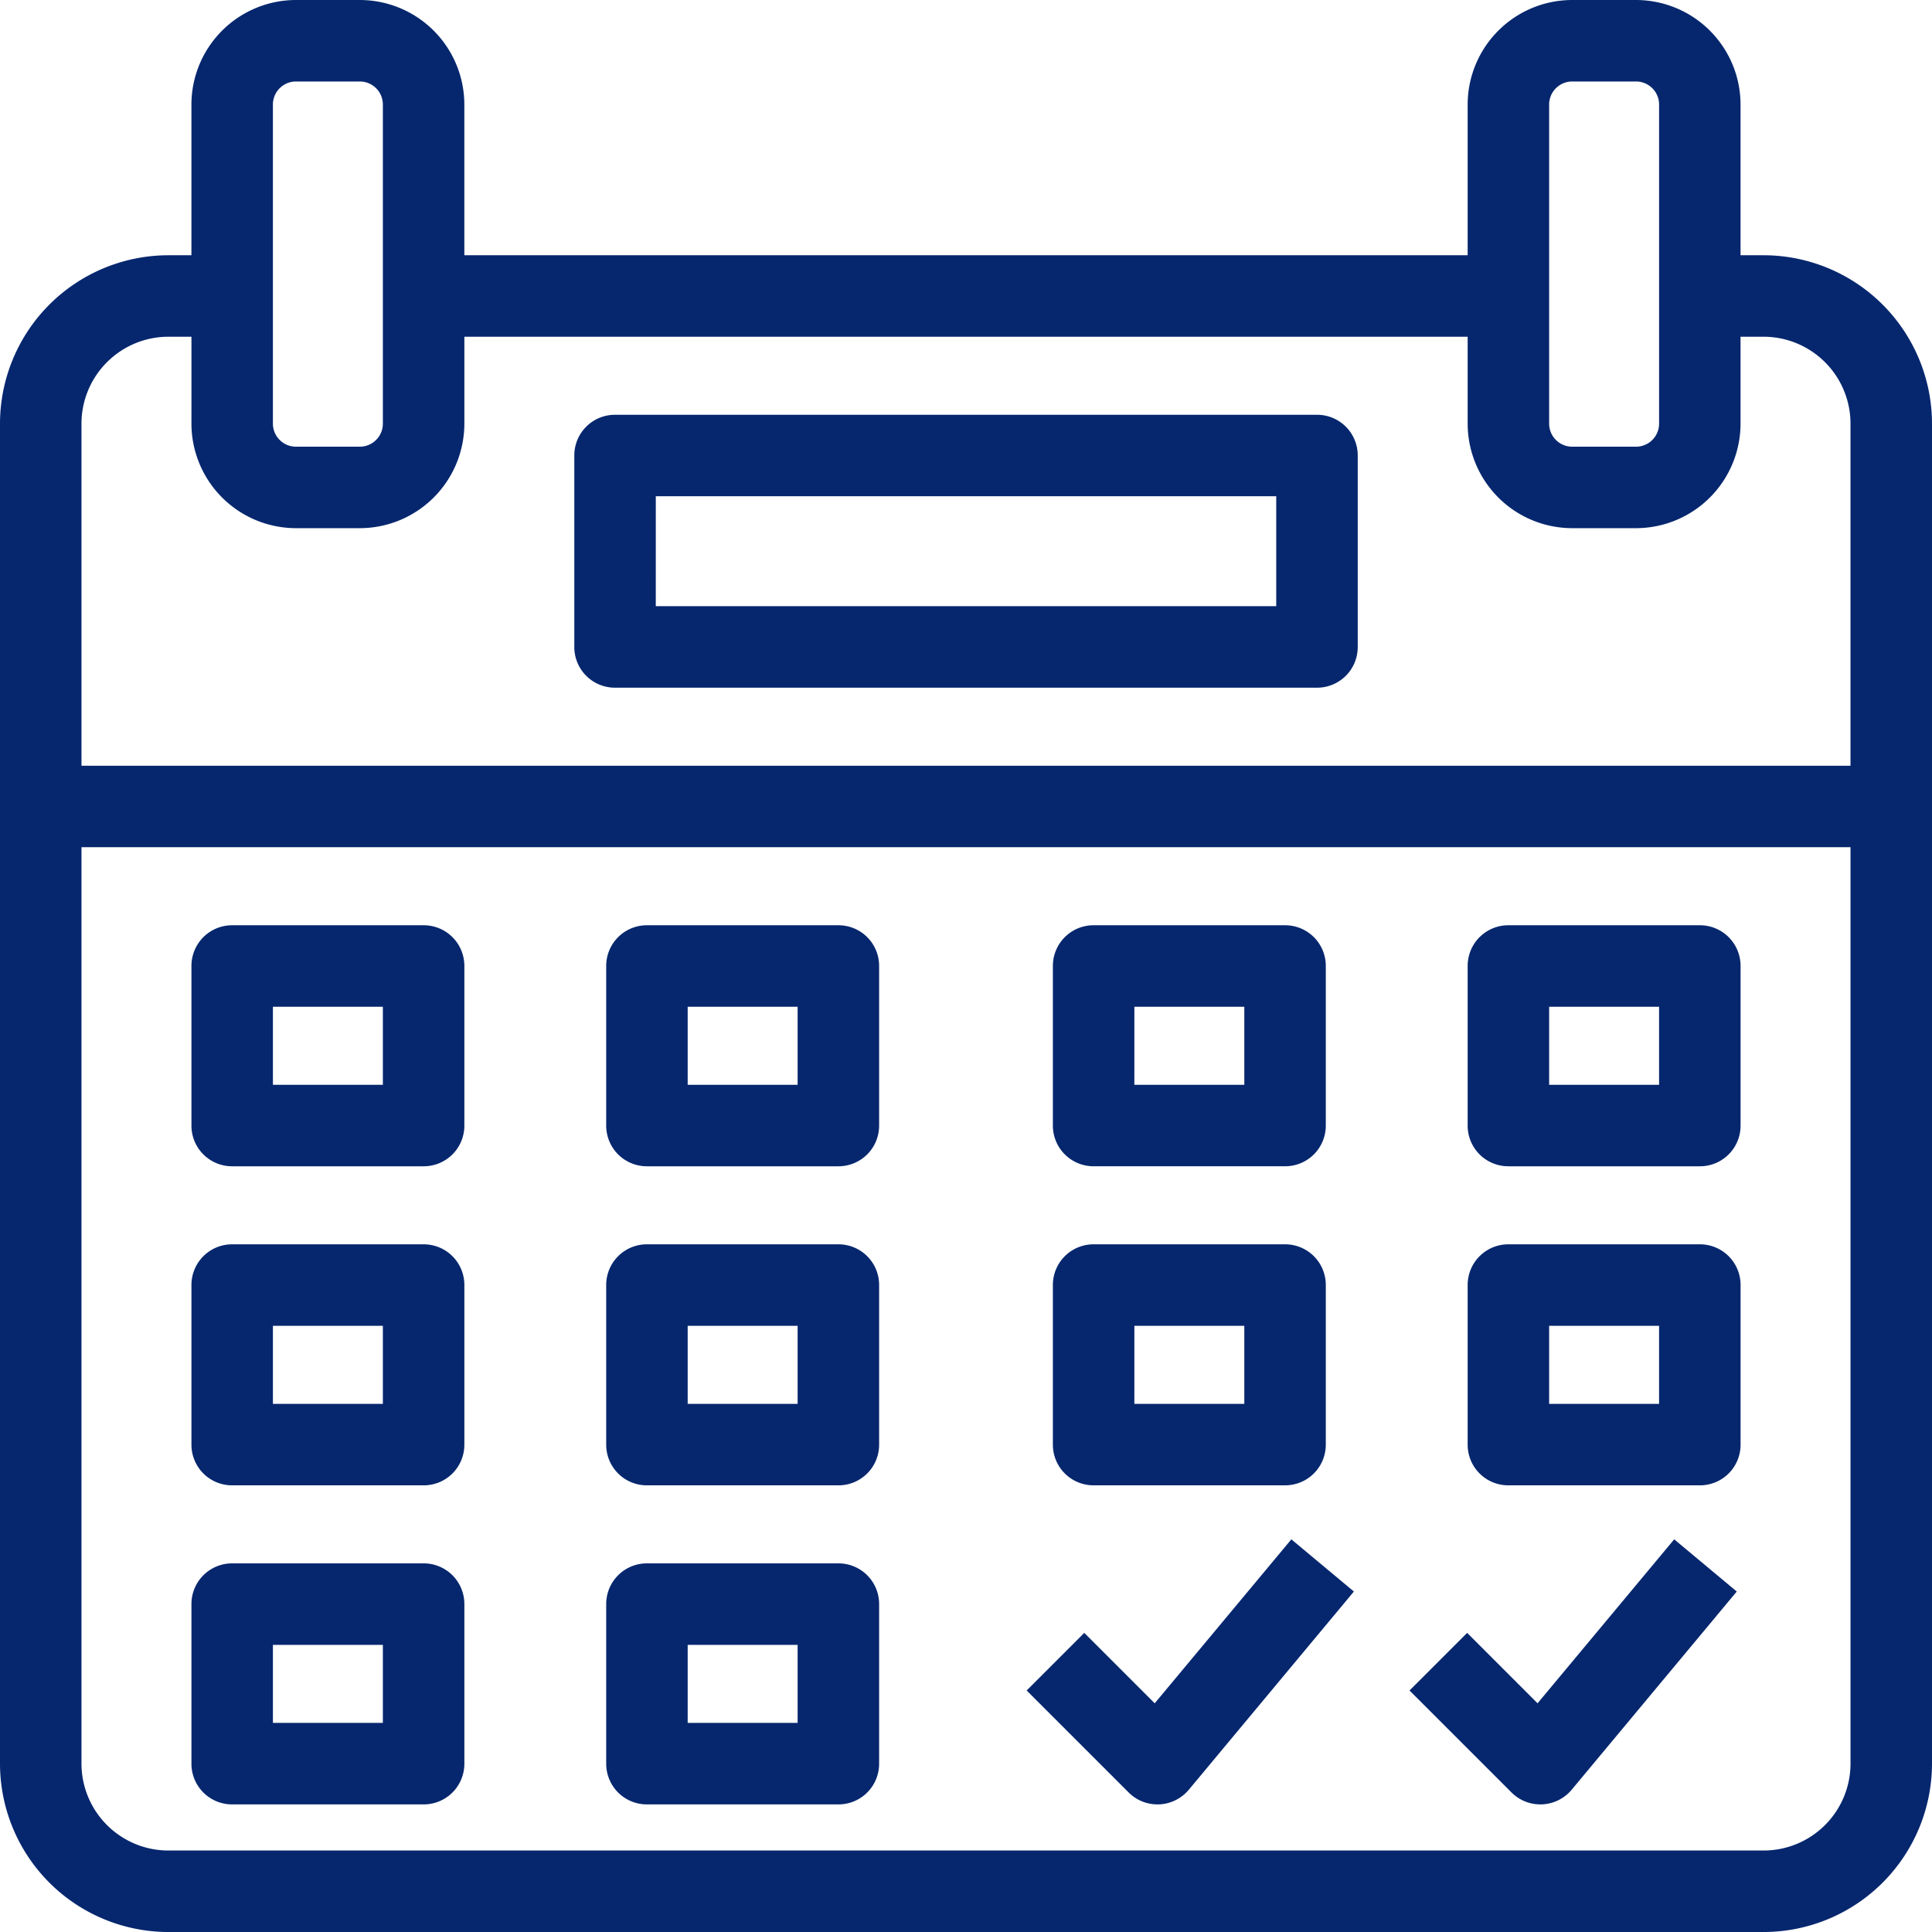
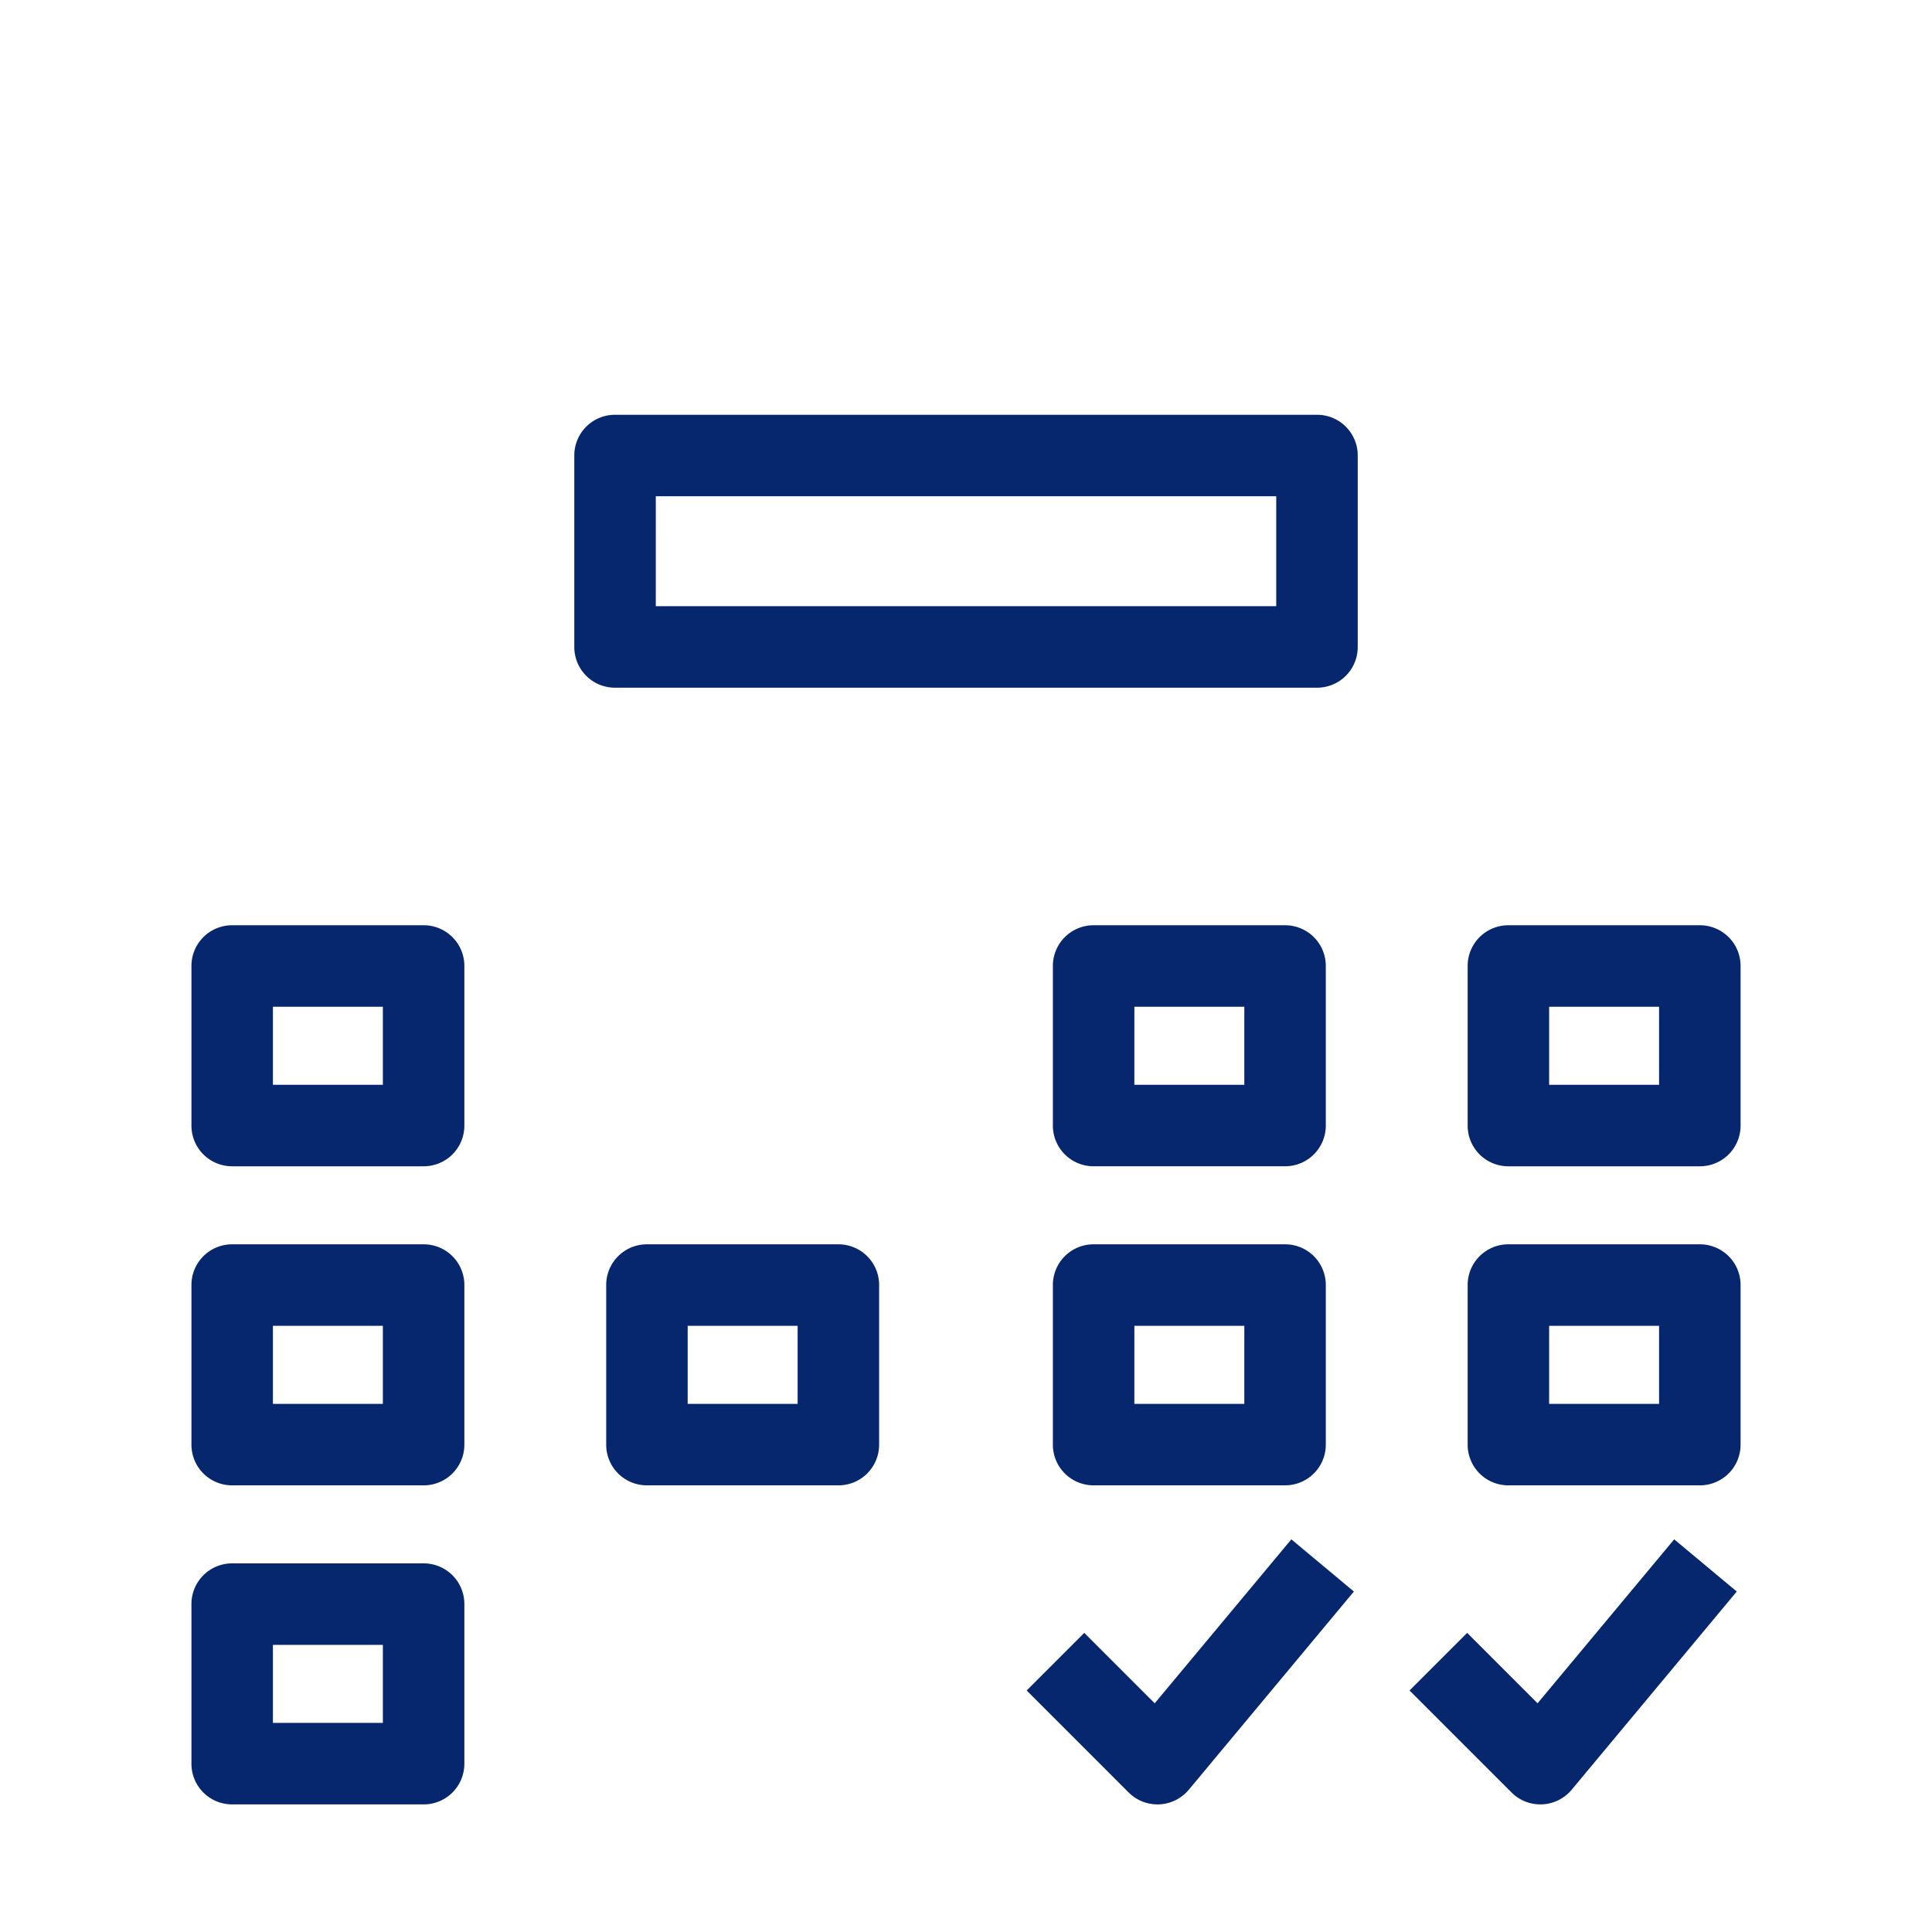
<svg xmlns="http://www.w3.org/2000/svg" width="109.335" height="109.335" viewBox="0 0 109.335 109.335">
  <g transform="translate(0.5 0.5)">
-     <path d="M101.307,16.445H99.5V7.417A5.423,5.423,0,0,0,94.085,2H90.474a5.423,5.423,0,0,0-5.417,5.417v9.028H27.278V7.417A5.423,5.423,0,0,0,21.861,2H18.25a5.423,5.423,0,0,0-5.417,5.417v9.028H11.028A9.038,9.038,0,0,0,2,25.473v75.835a9.038,9.038,0,0,0,9.028,9.028h90.279a9.038,9.038,0,0,0,9.028-9.028V25.473A9.038,9.038,0,0,0,101.307,16.445ZM88.668,7.417a1.806,1.806,0,0,1,1.806-1.806h3.611a1.806,1.806,0,0,1,1.806,1.806V25.473a1.806,1.806,0,0,1-1.806,1.806H90.474a1.806,1.806,0,0,1-1.806-1.806V7.417Zm-72.224,0A1.806,1.806,0,0,1,18.25,5.611h3.611a1.806,1.806,0,0,1,1.806,1.806V25.473a1.806,1.806,0,0,1-1.806,1.806H18.25a1.806,1.806,0,0,1-1.806-1.806V7.417ZM11.028,20.056h1.806v5.417a5.423,5.423,0,0,0,5.417,5.417h3.611a5.423,5.423,0,0,0,5.417-5.417V20.056H85.057v5.417a5.423,5.423,0,0,0,5.417,5.417h3.611A5.423,5.423,0,0,0,99.5,25.473V20.056h1.806a5.423,5.423,0,0,1,5.417,5.417V45.334H5.611V25.473A5.423,5.423,0,0,1,11.028,20.056Zm90.279,86.668H11.028a5.423,5.423,0,0,1-5.417-5.417V48.945H106.724v52.362A5.423,5.423,0,0,1,101.307,106.724Z" transform="translate(-2 -2)" fill="#06276e" stroke="#06276e" stroke-width="1" />
    <path d="M21.806,29.445H61.529a1.8,1.8,0,0,0,1.806-1.806V16.806A1.8,1.8,0,0,0,61.529,15H21.806A1.8,1.8,0,0,0,20,16.806V27.639A1.8,1.8,0,0,0,21.806,29.445Zm1.806-10.834H59.723v7.222H23.611Z" transform="translate(12.501 8.473)" fill="#06276e" stroke="#06276e" stroke-width="1" />
    <path d="M20.639,31H9.806A1.8,1.8,0,0,0,8,32.806v9.028a1.8,1.8,0,0,0,1.806,1.806H20.639a1.8,1.8,0,0,0,1.806-1.806V32.806A1.8,1.8,0,0,0,20.639,31Zm-1.806,9.028H11.611V34.611h7.222Z" transform="translate(2.834 21.362)" fill="#06276e" stroke="#06276e" stroke-width="1" />
-     <path d="M33.639,31H22.806A1.8,1.8,0,0,0,21,32.806v9.028a1.8,1.8,0,0,0,1.806,1.806H33.639a1.8,1.8,0,0,0,1.806-1.806V32.806A1.8,1.8,0,0,0,33.639,31Zm-1.806,9.028H24.611V34.611h7.222Z" transform="translate(13.306 21.362)" fill="#06276e" stroke="#06276e" stroke-width="1" />
    <path d="M36.806,43.639H47.639a1.8,1.8,0,0,0,1.806-1.806V32.806A1.8,1.8,0,0,0,47.639,31H36.806A1.8,1.8,0,0,0,35,32.806v9.028A1.8,1.8,0,0,0,36.806,43.639Zm1.806-9.028h7.222v5.417H38.611Z" transform="translate(24.584 21.362)" fill="#06276e" stroke="#06276e" stroke-width="1" />
    <path d="M60.639,31H49.806A1.8,1.8,0,0,0,48,32.806v9.028a1.8,1.8,0,0,0,1.806,1.806H60.639a1.8,1.8,0,0,0,1.806-1.806V32.806A1.8,1.8,0,0,0,60.639,31Zm-1.806,9.028H51.611V34.611h7.222Z" transform="translate(35.057 21.362)" fill="#06276e" stroke="#06276e" stroke-width="1" />
    <path d="M20.639,41H9.806A1.8,1.8,0,0,0,8,42.806v9.028a1.8,1.8,0,0,0,1.806,1.806H20.639a1.8,1.8,0,0,0,1.806-1.806V42.806A1.8,1.8,0,0,0,20.639,41Zm-1.806,9.028H11.611V44.611h7.222Z" transform="translate(2.834 29.418)" fill="#06276e" stroke="#06276e" stroke-width="1" />
    <path d="M33.639,41H22.806A1.8,1.8,0,0,0,21,42.806v9.028a1.8,1.8,0,0,0,1.806,1.806H33.639a1.8,1.8,0,0,0,1.806-1.806V42.806A1.8,1.8,0,0,0,33.639,41Zm-1.806,9.028H24.611V44.611h7.222Z" transform="translate(13.306 29.418)" fill="#06276e" stroke="#06276e" stroke-width="1" />
    <path d="M36.806,53.639H47.639a1.8,1.8,0,0,0,1.806-1.806V42.806A1.8,1.8,0,0,0,47.639,41H36.806A1.8,1.8,0,0,0,35,42.806v9.028A1.8,1.8,0,0,0,36.806,53.639Zm1.806-9.028h7.222v5.417H38.611Z" transform="translate(24.584 29.418)" fill="#06276e" stroke="#06276e" stroke-width="1" />
    <path d="M60.639,41H49.806A1.8,1.8,0,0,0,48,42.806v9.028a1.8,1.8,0,0,0,1.806,1.806H60.639a1.8,1.8,0,0,0,1.806-1.806V42.806A1.8,1.8,0,0,0,60.639,41Zm-1.806,9.028H51.611V44.611h7.222Z" transform="translate(35.057 29.418)" fill="#06276e" stroke="#06276e" stroke-width="1" />
    <path d="M20.639,51H9.806A1.8,1.8,0,0,0,8,52.806v9.028a1.8,1.8,0,0,0,1.806,1.806H20.639a1.8,1.8,0,0,0,1.806-1.806V52.806A1.8,1.8,0,0,0,20.639,51Zm-1.806,9.028H11.611V54.611h7.222Z" transform="translate(2.834 37.474)" fill="#06276e" stroke="#06276e" stroke-width="1" />
-     <path d="M33.639,51H22.806A1.8,1.8,0,0,0,21,52.806v9.028a1.8,1.8,0,0,0,1.806,1.806H33.639a1.8,1.8,0,0,0,1.806-1.806V52.806A1.8,1.8,0,0,0,33.639,51Zm-1.806,9.028H24.611V54.611h7.222Z" transform="translate(13.306 37.474)" fill="#06276e" stroke="#06276e" stroke-width="1" />
    <path d="M40.865,59.675l-4.019-4.019-2.553,2.553,5.417,5.417a1.793,1.793,0,0,0,1.277.529c.027,0,.054,0,.081,0a1.818,1.818,0,0,0,1.307-.646L51.4,52.673,48.628,50.36Z" transform="translate(24.015 36.958)" fill="#06276e" stroke="#06276e" stroke-width="1" />
    <path d="M52.865,59.675l-4.019-4.019-2.553,2.553,5.417,5.417a1.793,1.793,0,0,0,1.277.529c.027,0,.054,0,.081,0a1.818,1.818,0,0,0,1.307-.646L63.4,52.673,60.628,50.36Z" transform="translate(33.682 36.958)" fill="#06276e" stroke="#06276e" stroke-width="1" />
  </g>
</svg>